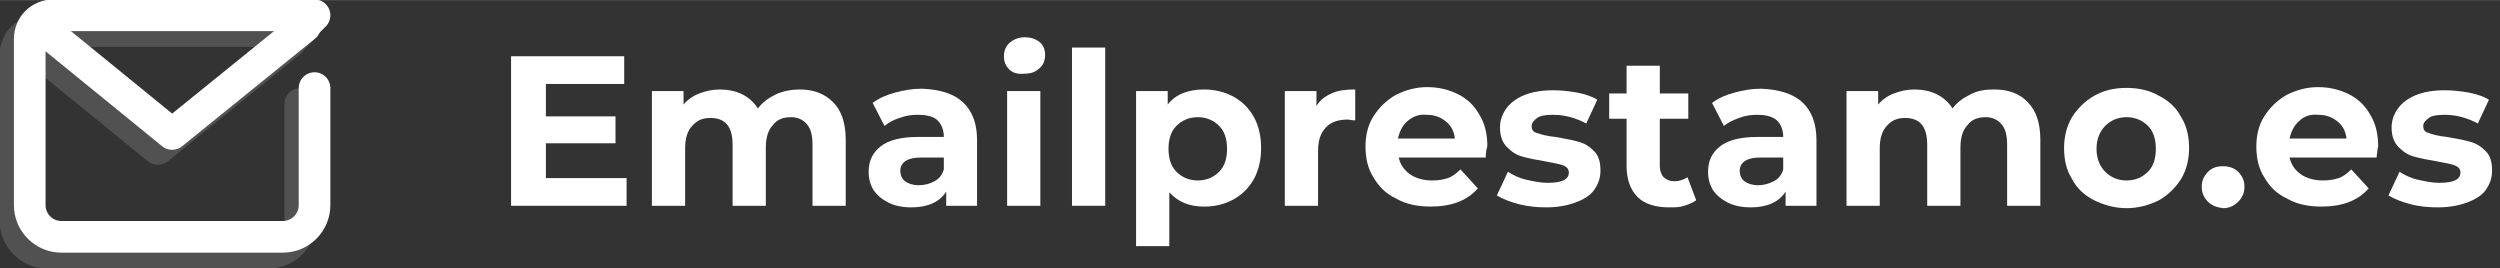
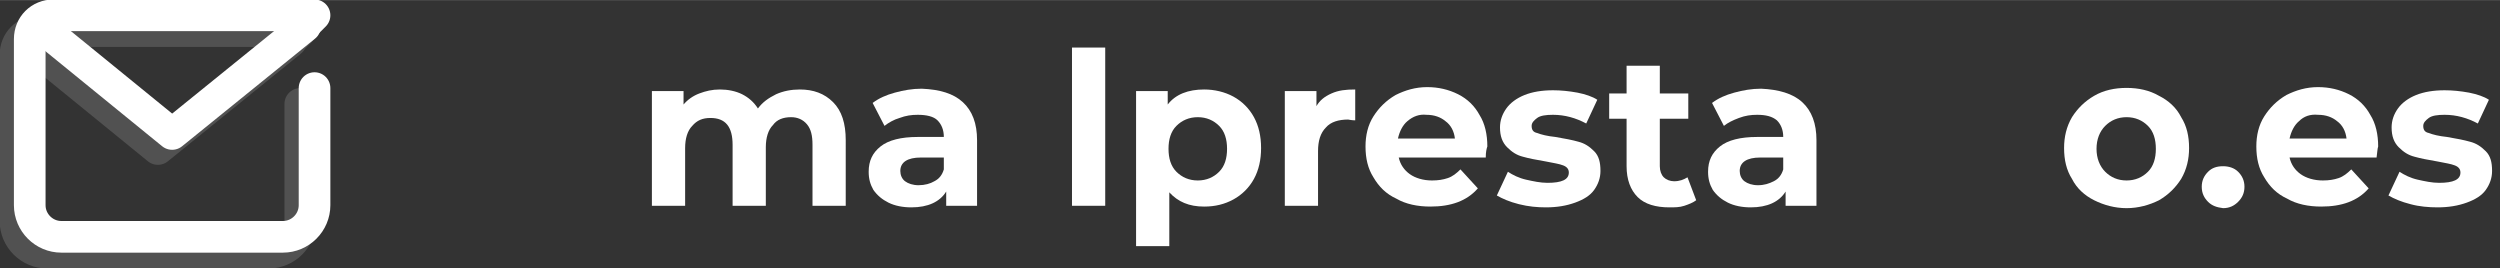
<svg xmlns="http://www.w3.org/2000/svg" version="1.1" id="Layer_1" x="0px" y="0px" viewBox="0 0 316 33.9" style="enable-background:new 0 0 316 33.9;" xml:space="preserve" width="316" height="33.922">
  <rect x="0" y="0" width="316" height="33.9" fill="#333333" stroke="none" />
  <style type="text/css">
	.st0{fill:none;stroke:#FFFFFF;stroke-width:4;stroke-linecap:round;stroke-linejoin:round;}
	.st1{opacity:0.15;}
	.st2{enable-background:new    ;}
	.st3{fill:#FFFFFF;}
</style>
  <g id="Group_1644" transform="translate(-183 -34)">
    <g id="Group_1643" transform="translate(-553.942 -144.277)">
      <g id="Group_1641">
        <path id="Path_13817" class="st0" d="M775.5,181.6l-16.8,13.6L742,181.6" />
        <path id="Path_13818" class="st0" d="M776.7,189.4v14.8c0,2.2-1.8,4-4,4h-28c-2.2,0-4-1.8-4-4v-21c0-1.7,1.3-3,3-3h33l-1.2,1.2" />
      </g>
      <g id="Group_1642" class="st1">
        <path id="Path_13819" class="st0" d="M773.7,183.5l-16.8,13.6l-16.7-13.6" />
        <path id="Path_13820" class="st0" d="M774.9,191.4v14.8c0,2.2-1.8,4-4,4h-28c-2.2,0-4-1.8-4-4v-21c0-1.7,1.3-3,3-3h33l-1.2,1.2" />
      </g>
    </g>
    <g class="st2">
-       <path class="st3" d="M262.2,56.5V60h-14.6V41.1h14.3v3.5h-9.9v4.1h8.8v3.4h-8.8v4.4H262.2z" />
      <path class="st3" d="M288.3,46.9c1.1,1.1,1.6,2.7,1.6,4.8V60h-4.2v-7.7c0-1.2-0.2-2-0.7-2.6c-0.5-0.6-1.2-0.9-2-0.9    c-1,0-1.8,0.3-2.3,1c-0.6,0.6-0.9,1.6-0.9,2.8V60h-4.2v-7.7c0-2.3-0.9-3.4-2.8-3.4c-1,0-1.7,0.3-2.3,1c-0.6,0.6-0.9,1.6-0.9,2.8    V60h-4.2V45.5h4v1.7c0.5-0.6,1.2-1.1,2-1.4s1.6-0.5,2.6-0.5c1,0,2,0.2,2.8,0.6c0.8,0.4,1.5,1,2,1.8c0.6-0.8,1.3-1.3,2.3-1.8    c0.9-0.4,1.9-0.6,3-0.6C285.8,45.3,287.2,45.8,288.3,46.9z" />
      <path class="st3" d="M304.7,46.9c1.2,1.1,1.8,2.7,1.8,4.8V60h-3.9v-1.8c-0.8,1.3-2.3,2-4.4,2c-1.1,0-2.1-0.2-2.9-0.6    s-1.4-0.9-1.9-1.6c-0.4-0.7-0.6-1.4-0.6-2.3c0-1.4,0.5-2.4,1.5-3.2c1-0.8,2.6-1.2,4.7-1.2h3.3c0-0.9-0.3-1.6-0.8-2.1    s-1.4-0.7-2.5-0.7c-0.8,0-1.5,0.1-2.3,0.4c-0.7,0.2-1.4,0.6-1.9,1l-1.5-2.9c0.8-0.6,1.7-1,2.8-1.3c1.1-0.3,2.2-0.5,3.4-0.5    C301.8,45.3,303.5,45.8,304.7,46.9z M301.1,56.9c0.6-0.3,1-0.8,1.2-1.5v-1.5h-2.9c-1.7,0-2.6,0.6-2.6,1.7c0,0.5,0.2,1,0.6,1.3    c0.4,0.3,1,0.5,1.7,0.5C299.9,57.4,300.6,57.2,301.1,56.9z" />
-       <path class="st3" d="M310.6,42.8c-0.5-0.5-0.7-1-0.7-1.7c0-0.7,0.2-1.2,0.7-1.7c0.5-0.4,1.1-0.7,1.9-0.7c0.8,0,1.4,0.2,1.9,0.6    c0.5,0.4,0.7,1,0.7,1.6c0,0.7-0.2,1.3-0.7,1.7c-0.5,0.5-1.1,0.7-1.9,0.7C311.7,43.4,311,43.2,310.6,42.8z M310.3,45.5h4.2V60h-4.2    V45.5z" />
      <path class="st3" d="M318.5,40h4.2v20h-4.2V40z" />
      <path class="st3" d="M338.9,46.2c1.1,0.6,2,1.5,2.6,2.6s0.9,2.4,0.9,3.9c0,1.5-0.3,2.8-0.9,3.9c-0.6,1.1-1.5,2-2.6,2.6    c-1.1,0.6-2.3,0.9-3.7,0.9c-1.9,0-3.3-0.6-4.4-1.8v6.8h-4.2V45.5h4v1.7c1-1.3,2.6-1.9,4.6-1.9C336.5,45.3,337.8,45.6,338.9,46.2z     M337.1,55.7c0.7-0.7,1-1.7,1-2.9c0-1.2-0.3-2.2-1-2.9c-0.7-0.7-1.6-1.1-2.7-1.1s-2,0.4-2.7,1.1c-0.7,0.7-1,1.7-1,2.9    c0,1.2,0.3,2.2,1,2.9c0.7,0.7,1.6,1.1,2.7,1.1S336.4,56.4,337.1,55.7z" />
      <path class="st3" d="M351.3,45.8c0.9-0.4,1.8-0.5,3-0.5v3.9c-0.5,0-0.8-0.1-0.9-0.1c-1.2,0-2.2,0.3-2.8,1c-0.7,0.7-1,1.7-1,3V60    h-4.2V45.5h4v1.9C349.8,46.7,350.4,46.2,351.3,45.8z" />
      <path class="st3" d="M370.8,53.9h-11c0.2,0.9,0.7,1.6,1.4,2.1c0.7,0.5,1.7,0.8,2.8,0.8c0.8,0,1.4-0.1,2-0.3    c0.6-0.2,1.1-0.6,1.6-1.1l2.2,2.4c-1.4,1.6-3.4,2.3-6,2.3c-1.6,0-3.1-0.3-4.3-1c-1.3-0.6-2.2-1.5-2.9-2.7c-0.7-1.1-1-2.4-1-3.9    c0-1.4,0.3-2.7,1-3.8c0.7-1.1,1.6-2,2.8-2.7c1.2-0.6,2.5-1,4-1c1.4,0,2.7,0.3,3.9,0.9c1.2,0.6,2.1,1.5,2.7,2.6c0.7,1.1,1,2.5,1,4    C370.9,52.8,370.8,53.2,370.8,53.9z M360.9,49.3c-0.6,0.5-1,1.3-1.2,2.2h7.2c-0.1-0.9-0.5-1.7-1.2-2.2c-0.6-0.5-1.4-0.8-2.4-0.8    C362.4,48.4,361.6,48.7,360.9,49.3z" />
      <path class="st3" d="M375,59.8c-1.2-0.3-2.1-0.7-2.8-1.1l1.4-3c0.6,0.4,1.4,0.8,2.3,1s1.8,0.4,2.7,0.4c1.8,0,2.7-0.4,2.7-1.3    c0-0.4-0.2-0.7-0.7-0.9c-0.5-0.2-1.2-0.3-2.2-0.5c-1.2-0.2-2.2-0.4-2.9-0.6c-0.8-0.2-1.4-0.6-2-1.2c-0.6-0.6-0.9-1.4-0.9-2.5    c0-0.9,0.3-1.7,0.8-2.4s1.3-1.3,2.3-1.7c1-0.4,2.2-0.6,3.6-0.6c1,0,2,0.1,3.1,0.3c1,0.2,1.9,0.5,2.5,0.9l-1.4,3    c-1.3-0.7-2.7-1.1-4.2-1.1c-0.9,0-1.6,0.1-2,0.4s-0.7,0.6-0.7,1c0,0.5,0.2,0.8,0.7,0.9c0.5,0.2,1.3,0.4,2.3,0.5    c1.2,0.2,2.2,0.4,2.9,0.6c0.8,0.2,1.4,0.6,2,1.2c0.6,0.6,0.8,1.4,0.8,2.5c0,0.9-0.3,1.7-0.8,2.4s-1.3,1.2-2.4,1.6    s-2.3,0.6-3.7,0.6C377.3,60.2,376.2,60.1,375,59.8z" />
      <path class="st3" d="M397.4,59.3c-0.4,0.3-0.9,0.5-1.5,0.7c-0.6,0.2-1.2,0.2-1.9,0.2c-1.7,0-3.1-0.4-4-1.3    c-0.9-0.9-1.4-2.2-1.4-3.9v-6h-2.2v-3.2h2.2v-3.5h4.2v3.5h3.6V49h-3.6V55c0,0.6,0.2,1.1,0.5,1.4c0.3,0.3,0.8,0.5,1.3,0.5    c0.7,0,1.2-0.2,1.7-0.5L397.4,59.3z" />
      <path class="st3" d="M410.8,46.9c1.2,1.1,1.8,2.7,1.8,4.8V60h-3.9v-1.8c-0.8,1.3-2.3,2-4.4,2c-1.1,0-2.1-0.2-2.9-0.6    c-0.8-0.4-1.4-0.9-1.9-1.6c-0.4-0.7-0.6-1.4-0.6-2.3c0-1.4,0.5-2.4,1.5-3.2c1-0.8,2.6-1.2,4.7-1.2h3.3c0-0.9-0.3-1.6-0.8-2.1    c-0.6-0.5-1.4-0.7-2.5-0.7c-0.8,0-1.5,0.1-2.3,0.4s-1.4,0.6-1.9,1l-1.5-2.9c0.8-0.6,1.7-1,2.8-1.3c1.1-0.3,2.2-0.5,3.4-0.5    C407.8,45.3,409.6,45.8,410.8,46.9z M407.2,56.9c0.6-0.3,1-0.8,1.2-1.5v-1.5h-2.9c-1.7,0-2.6,0.6-2.6,1.7c0,0.5,0.2,1,0.6,1.3    c0.4,0.3,1,0.5,1.7,0.5C406,57.4,406.6,57.2,407.2,56.9z" />
-       <path class="st3" d="M439.3,46.9c1.1,1.1,1.6,2.7,1.6,4.8V60h-4.2v-7.7c0-1.2-0.2-2-0.7-2.6c-0.5-0.6-1.2-0.9-2-0.9    c-1,0-1.8,0.3-2.3,1c-0.6,0.6-0.9,1.6-0.9,2.8V60h-4.2v-7.7c0-2.3-0.9-3.4-2.8-3.4c-1,0-1.7,0.3-2.3,1c-0.6,0.6-0.9,1.6-0.9,2.8    V60h-4.2V45.5h4v1.7c0.5-0.6,1.2-1.1,2-1.4c0.8-0.3,1.6-0.5,2.6-0.5c1,0,2,0.2,2.8,0.6c0.8,0.4,1.5,1,2,1.8    c0.6-0.8,1.3-1.3,2.3-1.8s1.9-0.6,3-0.6C436.8,45.3,438.3,45.8,439.3,46.9z" />
      <path class="st3" d="M447.7,59.3c-1.2-0.6-2.2-1.5-2.8-2.7c-0.7-1.1-1-2.4-1-3.9c0-1.4,0.3-2.7,1-3.9c0.7-1.1,1.6-2,2.8-2.7    s2.6-1,4.1-1s2.9,0.3,4.1,1c1.2,0.6,2.2,1.5,2.8,2.7c0.7,1.1,1,2.4,1,3.9c0,1.4-0.3,2.7-1,3.9c-0.7,1.1-1.6,2-2.8,2.7    c-1.2,0.6-2.6,1-4.1,1S448.9,59.9,447.7,59.3z M454.5,55.7c0.7-0.7,1-1.7,1-2.9c0-1.2-0.3-2.2-1-2.9c-0.7-0.7-1.6-1.1-2.7-1.1    s-2,0.4-2.7,1.1c-0.7,0.7-1.1,1.7-1.1,2.9c0,1.2,0.4,2.2,1.1,2.9c0.7,0.7,1.6,1.1,2.7,1.1S453.8,56.4,454.5,55.7z" />
      <path class="st3" d="M462.1,59.5c-0.5-0.5-0.8-1.1-0.8-1.9c0-0.8,0.3-1.4,0.8-1.9c0.5-0.5,1.1-0.7,1.9-0.7c0.7,0,1.4,0.2,1.9,0.7    c0.5,0.5,0.8,1.1,0.8,1.9c0,0.8-0.3,1.4-0.8,1.9s-1.1,0.8-1.9,0.8C463.2,60.2,462.6,60,462.1,59.5z" />
      <path class="st3" d="M483.4,53.9h-11c0.2,0.9,0.7,1.6,1.4,2.1c0.7,0.5,1.7,0.8,2.8,0.8c0.8,0,1.4-0.1,2-0.3    c0.6-0.2,1.1-0.6,1.6-1.1l2.2,2.4c-1.4,1.6-3.4,2.3-6,2.3c-1.6,0-3.1-0.3-4.3-1c-1.3-0.6-2.2-1.5-2.9-2.7c-0.7-1.1-1-2.4-1-3.9    c0-1.4,0.3-2.7,1-3.8c0.7-1.1,1.6-2,2.8-2.7c1.2-0.6,2.5-1,4-1c1.4,0,2.7,0.3,3.9,0.9c1.2,0.6,2.1,1.5,2.7,2.6c0.7,1.1,1,2.5,1,4    C483.5,52.8,483.5,53.2,483.4,53.9z M473.6,49.3c-0.6,0.5-1,1.3-1.2,2.2h7.2c-0.1-0.9-0.5-1.7-1.2-2.2c-0.6-0.5-1.4-0.8-2.4-0.8    C475,48.4,474.2,48.7,473.6,49.3z" />
      <path class="st3" d="M487.7,59.8c-1.2-0.3-2.1-0.7-2.8-1.1l1.4-3c0.6,0.4,1.4,0.8,2.3,1s1.8,0.4,2.7,0.4c1.8,0,2.7-0.4,2.7-1.3    c0-0.4-0.2-0.7-0.7-0.9c-0.5-0.2-1.2-0.3-2.2-0.5c-1.2-0.2-2.2-0.4-2.9-0.6c-0.8-0.2-1.4-0.6-2-1.2c-0.6-0.6-0.9-1.4-0.9-2.5    c0-0.9,0.3-1.7,0.8-2.4s1.3-1.3,2.3-1.7c1-0.4,2.2-0.6,3.6-0.6c1,0,2,0.1,3.1,0.3c1,0.2,1.9,0.5,2.5,0.9l-1.4,3    c-1.3-0.7-2.7-1.1-4.2-1.1c-0.9,0-1.6,0.1-2,0.4s-0.7,0.6-0.7,1c0,0.5,0.2,0.8,0.7,0.9c0.5,0.2,1.3,0.4,2.3,0.5    c1.2,0.2,2.2,0.4,2.9,0.6c0.8,0.2,1.4,0.6,2,1.2c0.6,0.6,0.8,1.4,0.8,2.5c0,0.9-0.3,1.7-0.8,2.4s-1.3,1.2-2.4,1.6    s-2.3,0.6-3.7,0.6C490,60.2,488.8,60.1,487.7,59.8z" />
    </g>
  </g>
</svg>